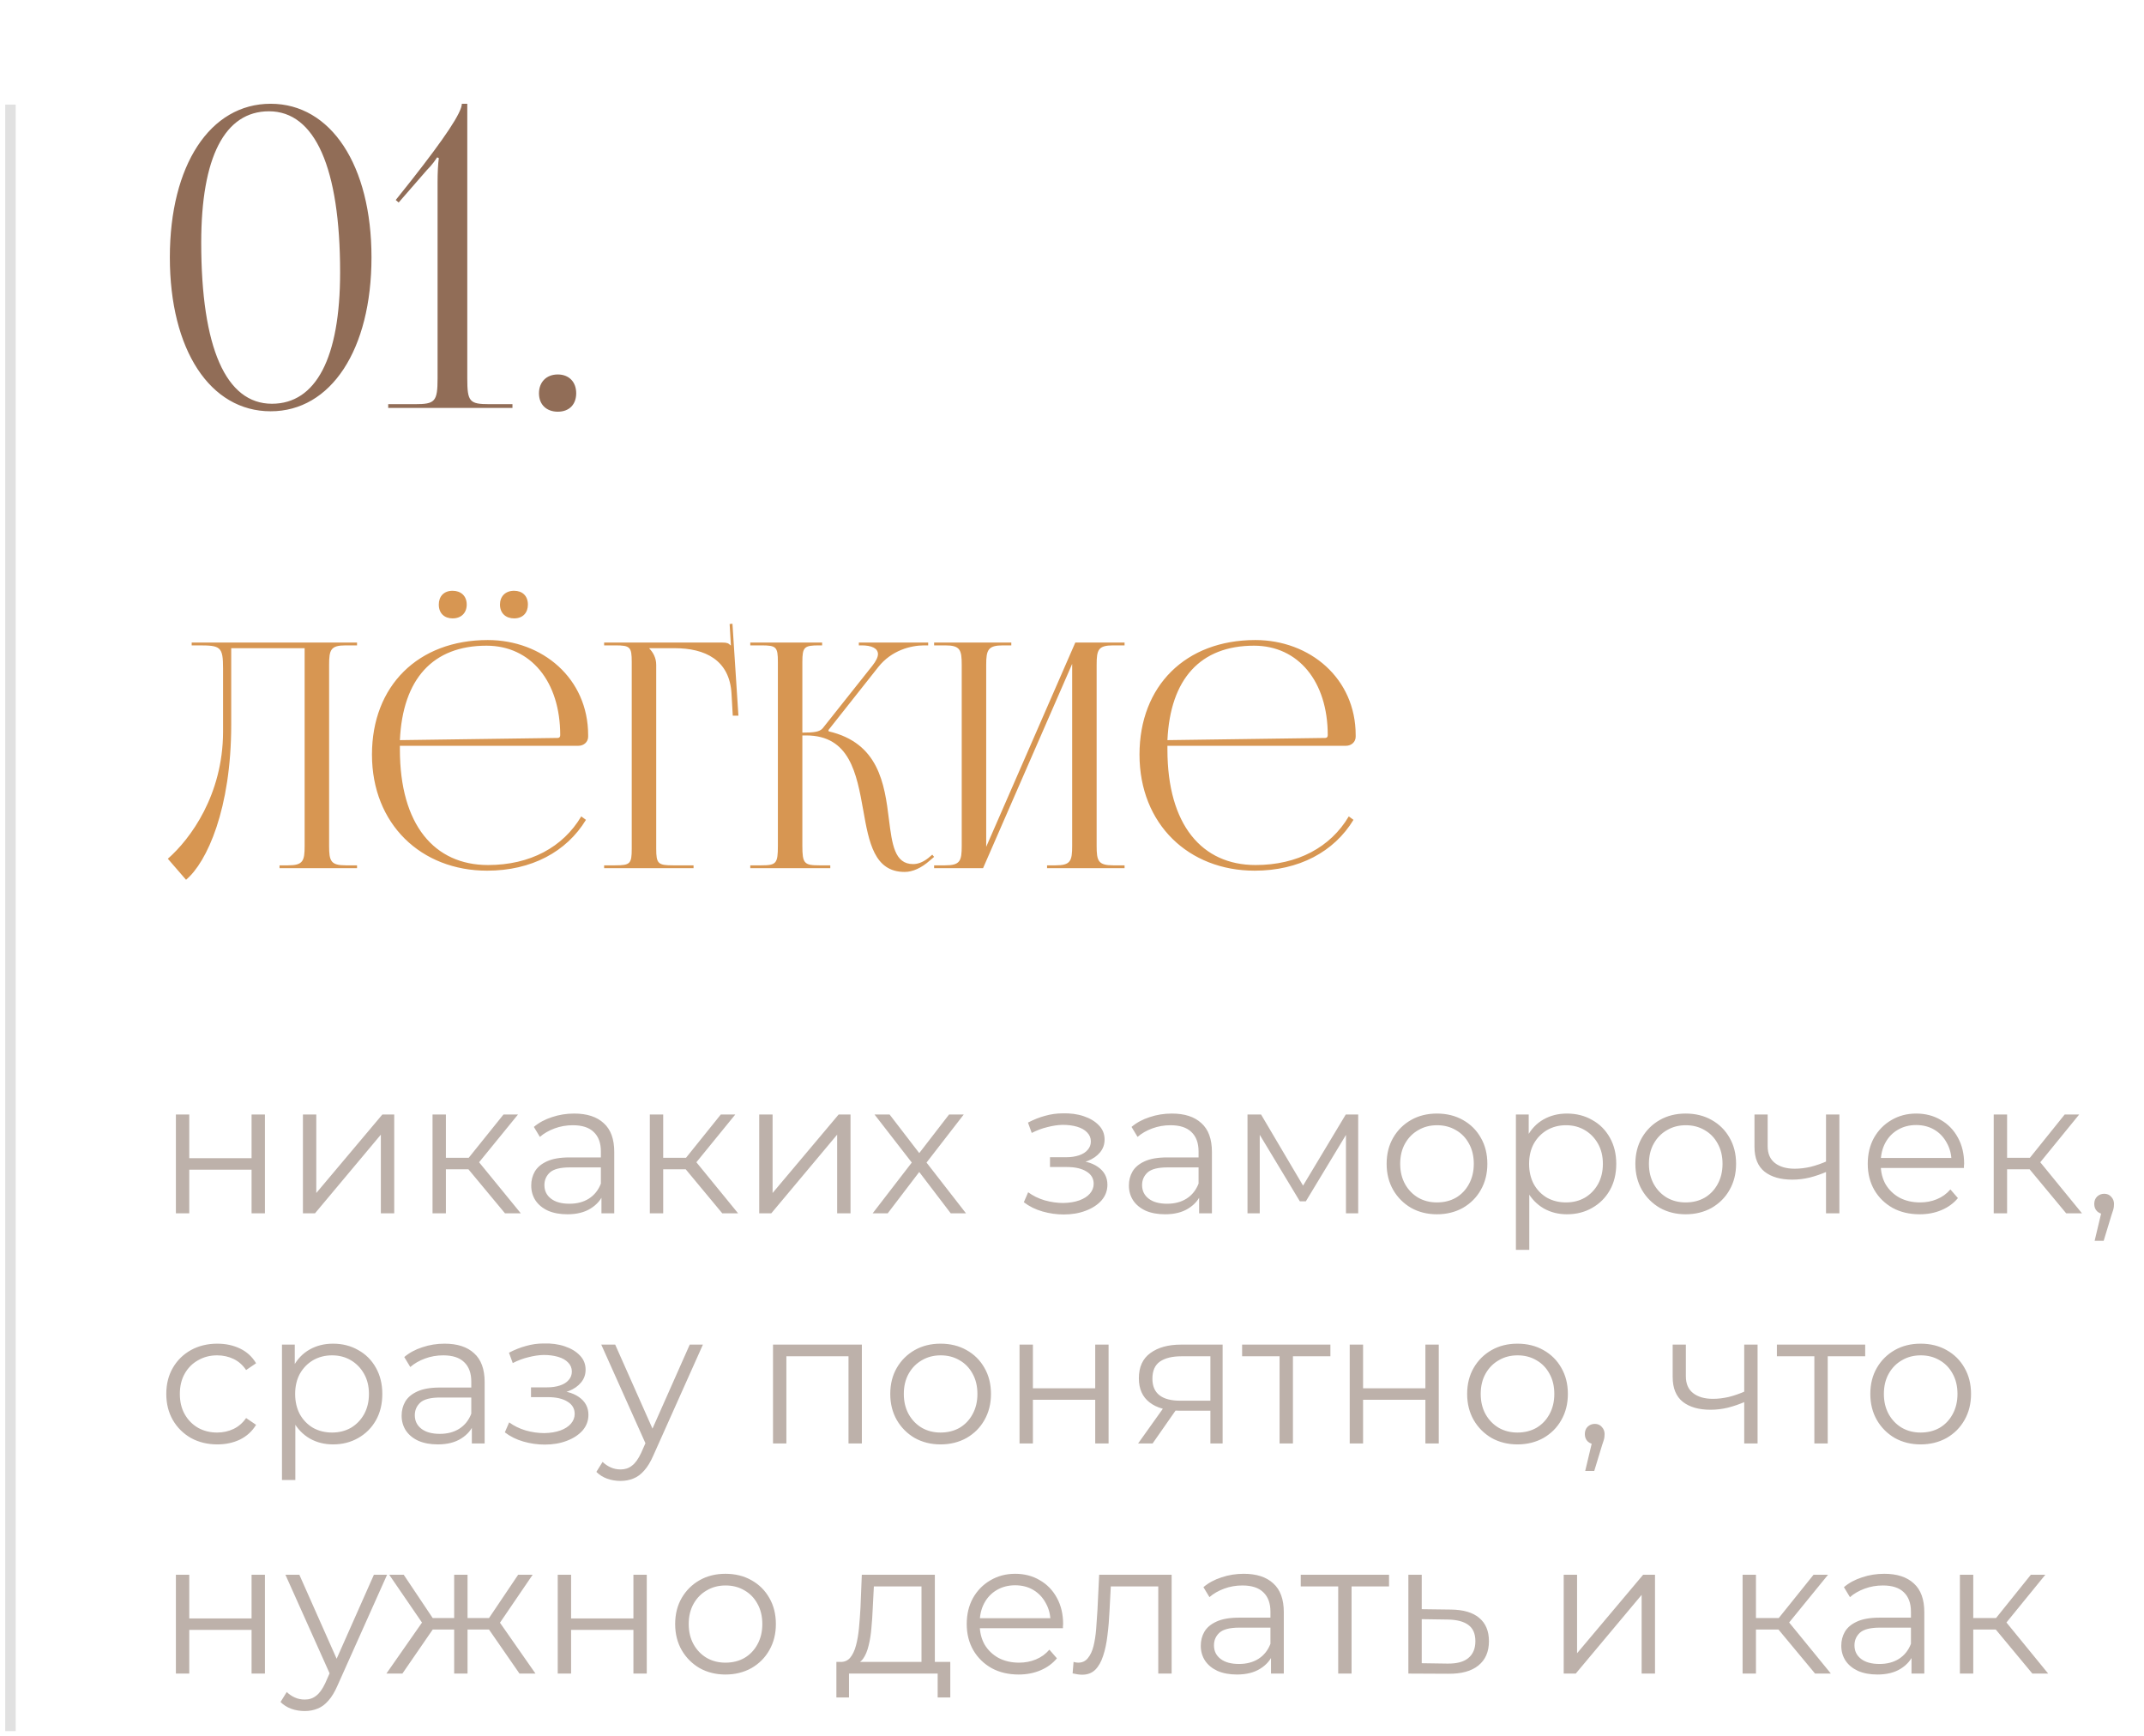
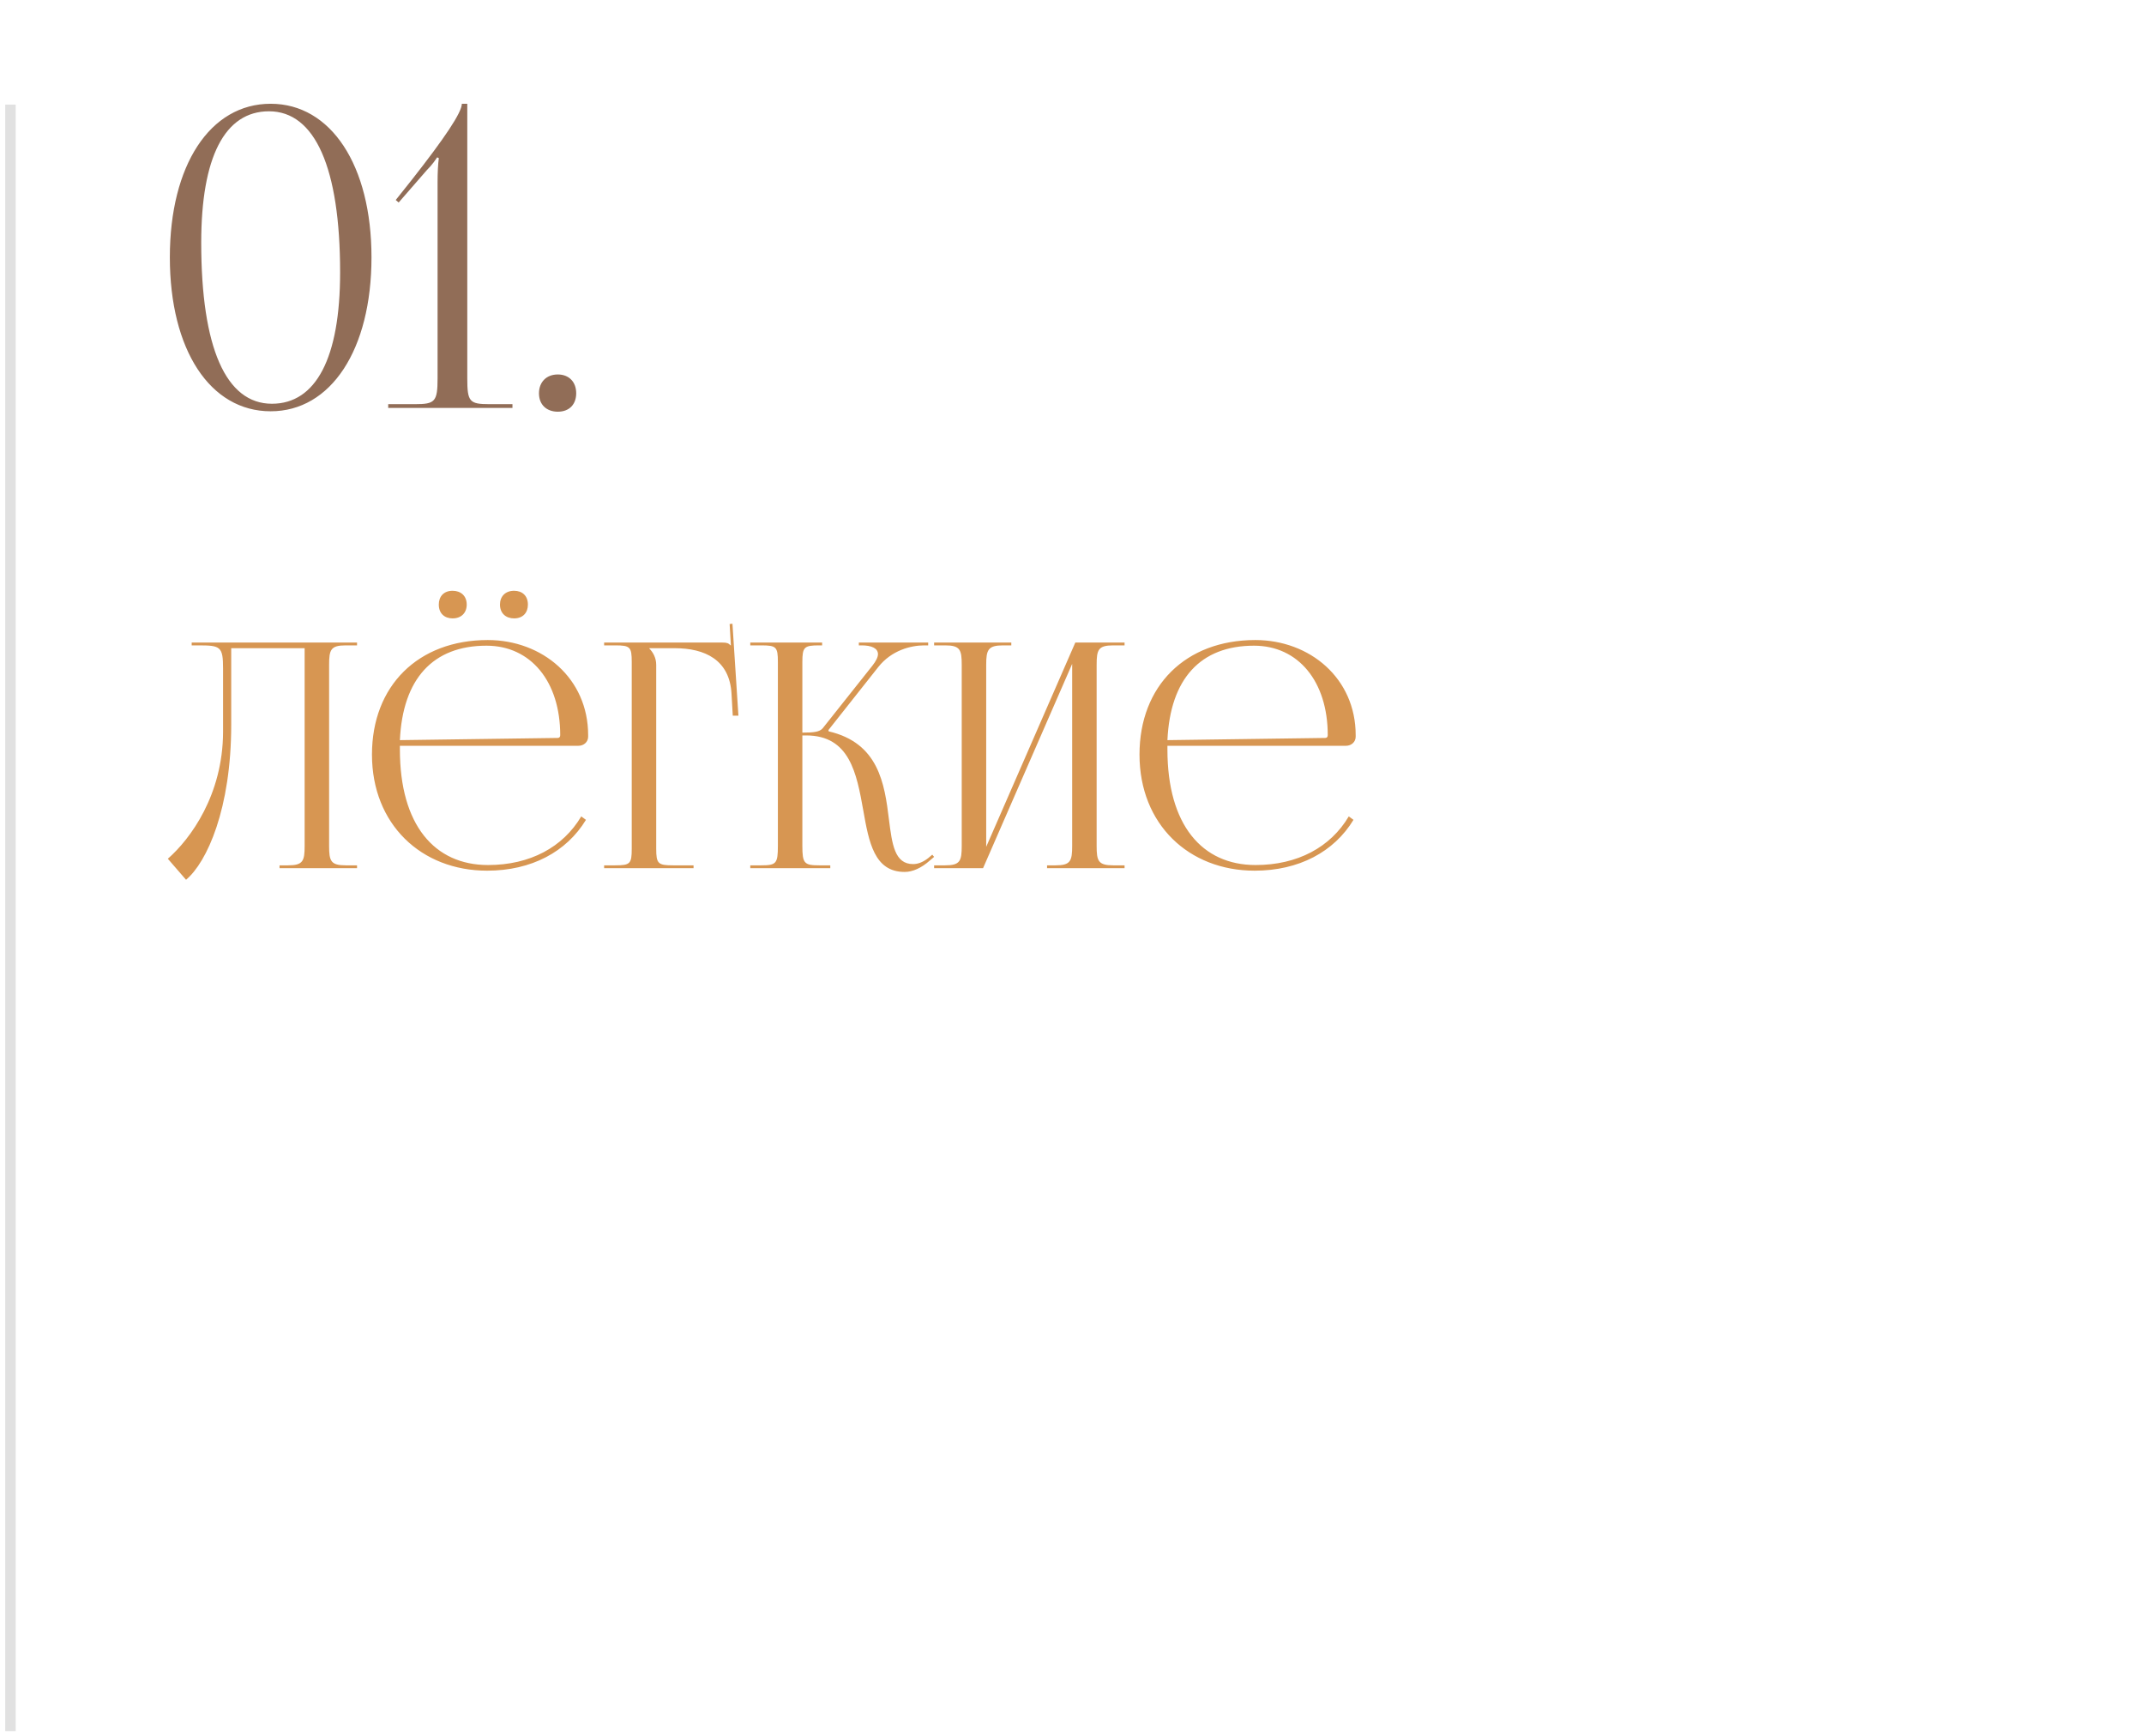
<svg xmlns="http://www.w3.org/2000/svg" width="205" height="166" viewBox="0 0 205 166" fill="none">
-   <path d="M16.818 116V106.55H18.096V110.726H24.054V106.55H25.332V116H24.054V111.824H18.096V116H16.818ZM28.965 116V106.55H30.242V114.056L36.56 106.55H37.694V116H36.416V108.476L30.116 116H28.965ZM48.287 116L44.399 111.32L45.461 110.69L49.799 116H48.287ZM41.357 116V106.55H42.635V116H41.357ZM42.239 111.788V110.69H45.281V111.788H42.239ZM45.569 111.41L44.381 111.23L48.143 106.55H49.529L45.569 111.41ZM57.508 116V113.912L57.454 113.57V110.078C57.454 109.274 57.226 108.656 56.77 108.224C56.326 107.792 55.66 107.576 54.772 107.576C54.16 107.576 53.578 107.678 53.026 107.882C52.474 108.086 52.006 108.356 51.622 108.692L51.046 107.738C51.526 107.33 52.102 107.018 52.774 106.802C53.446 106.574 54.154 106.46 54.898 106.46C56.122 106.46 57.064 106.766 57.724 107.378C58.396 107.978 58.732 108.896 58.732 110.132V116H57.508ZM54.25 116.09C53.542 116.09 52.924 115.976 52.396 115.748C51.88 115.508 51.484 115.184 51.208 114.776C50.932 114.356 50.794 113.876 50.794 113.336C50.794 112.844 50.908 112.4 51.136 112.004C51.376 111.596 51.76 111.272 52.288 111.032C52.828 110.78 53.548 110.654 54.448 110.654H57.706V111.608H54.484C53.572 111.608 52.936 111.77 52.576 112.094C52.228 112.418 52.054 112.82 52.054 113.3C52.054 113.84 52.264 114.272 52.684 114.596C53.104 114.92 53.692 115.082 54.448 115.082C55.168 115.082 55.786 114.92 56.302 114.596C56.83 114.26 57.214 113.78 57.454 113.156L57.742 114.038C57.502 114.662 57.082 115.16 56.482 115.532C55.894 115.904 55.15 116.09 54.25 116.09ZM69.064 116L65.176 111.32L66.238 110.69L70.576 116H69.064ZM62.134 116V106.55H63.412V116H62.134ZM63.016 111.788V110.69H66.058V111.788H63.016ZM66.346 111.41L65.158 111.23L68.92 106.55H70.306L66.346 111.41ZM72.593 116V106.55H73.871V114.056L80.189 106.55H81.323V116H80.045V108.476L73.745 116H72.593ZM83.438 116L87.434 110.816L87.416 111.446L83.618 106.55H85.058L88.172 110.6L87.632 110.582L90.746 106.55H92.15L88.316 111.5L88.334 110.816L92.366 116H90.908L87.614 111.68L88.118 111.752L84.878 116H83.438ZM101.71 116.108C101.026 116.108 100.348 116.012 99.675 115.82C99.004 115.628 98.409 115.334 97.894 114.938L98.308 113.984C98.763 114.32 99.291 114.578 99.891 114.758C100.492 114.926 101.086 115.01 101.674 115.01C102.262 114.998 102.772 114.914 103.204 114.758C103.636 114.602 103.972 114.386 104.212 114.11C104.452 113.834 104.572 113.522 104.572 113.174C104.572 112.67 104.344 112.28 103.888 112.004C103.432 111.716 102.808 111.572 102.016 111.572H100.396V110.636H101.926C102.394 110.636 102.808 110.576 103.168 110.456C103.528 110.336 103.804 110.162 103.996 109.934C104.2 109.706 104.302 109.436 104.302 109.124C104.302 108.788 104.182 108.5 103.942 108.26C103.714 108.02 103.396 107.84 102.988 107.72C102.58 107.6 102.118 107.54 101.602 107.54C101.134 107.552 100.648 107.624 100.144 107.756C99.639 107.876 99.141 108.062 98.65 108.314L98.29 107.324C98.841 107.036 99.388 106.82 99.927 106.676C100.48 106.52 101.032 106.442 101.584 106.442C102.34 106.418 103.018 106.508 103.618 106.712C104.23 106.916 104.716 107.21 105.076 107.594C105.436 107.966 105.616 108.416 105.616 108.944C105.616 109.412 105.472 109.82 105.184 110.168C104.896 110.516 104.512 110.786 104.032 110.978C103.552 111.17 103.006 111.266 102.394 111.266L102.448 110.924C103.528 110.924 104.368 111.134 104.968 111.554C105.58 111.974 105.886 112.544 105.886 113.264C105.886 113.828 105.7 114.326 105.328 114.758C104.956 115.178 104.452 115.508 103.816 115.748C103.192 115.988 102.49 116.108 101.71 116.108ZM114.655 116V113.912L114.601 113.57V110.078C114.601 109.274 114.373 108.656 113.917 108.224C113.473 107.792 112.807 107.576 111.919 107.576C111.307 107.576 110.725 107.678 110.173 107.882C109.621 108.086 109.153 108.356 108.769 108.692L108.193 107.738C108.673 107.33 109.249 107.018 109.921 106.802C110.593 106.574 111.301 106.46 112.045 106.46C113.269 106.46 114.211 106.766 114.871 107.378C115.543 107.978 115.879 108.896 115.879 110.132V116H114.655ZM111.397 116.09C110.689 116.09 110.071 115.976 109.543 115.748C109.027 115.508 108.631 115.184 108.355 114.776C108.079 114.356 107.941 113.876 107.941 113.336C107.941 112.844 108.055 112.4 108.283 112.004C108.523 111.596 108.907 111.272 109.435 111.032C109.975 110.78 110.695 110.654 111.595 110.654H114.853V111.608H111.631C110.719 111.608 110.083 111.77 109.723 112.094C109.375 112.418 109.201 112.82 109.201 113.3C109.201 113.84 109.411 114.272 109.831 114.596C110.251 114.92 110.839 115.082 111.595 115.082C112.315 115.082 112.933 114.92 113.449 114.596C113.977 114.26 114.361 113.78 114.601 113.156L114.889 114.038C114.649 114.662 114.229 115.16 113.629 115.532C113.041 115.904 112.297 116.09 111.397 116.09ZM119.281 116V106.55H120.577L124.861 113.804H124.321L128.677 106.55H129.865V116H128.695V108.008L128.929 108.116L124.861 114.848H124.285L120.181 108.044L120.451 107.99V116H119.281ZM137.39 116.09C136.478 116.09 135.656 115.886 134.924 115.478C134.204 115.058 133.634 114.488 133.214 113.768C132.794 113.036 132.584 112.202 132.584 111.266C132.584 110.318 132.794 109.484 133.214 108.764C133.634 108.044 134.204 107.48 134.924 107.072C135.644 106.664 136.466 106.46 137.39 106.46C138.326 106.46 139.154 106.664 139.874 107.072C140.606 107.48 141.176 108.044 141.584 108.764C142.004 109.484 142.214 110.318 142.214 111.266C142.214 112.202 142.004 113.036 141.584 113.768C141.176 114.488 140.606 115.058 139.874 115.478C139.142 115.886 138.314 116.09 137.39 116.09ZM137.39 114.956C138.074 114.956 138.68 114.806 139.208 114.506C139.736 114.194 140.15 113.762 140.45 113.21C140.762 112.646 140.918 111.998 140.918 111.266C140.918 110.522 140.762 109.874 140.45 109.322C140.15 108.77 139.736 108.344 139.208 108.044C138.68 107.732 138.08 107.576 137.408 107.576C136.736 107.576 136.136 107.732 135.608 108.044C135.08 108.344 134.66 108.77 134.348 109.322C134.036 109.874 133.88 110.522 133.88 111.266C133.88 111.998 134.036 112.646 134.348 113.21C134.66 113.762 135.08 114.194 135.608 114.506C136.136 114.806 136.73 114.956 137.39 114.956ZM149.823 116.09C149.007 116.09 148.269 115.904 147.609 115.532C146.949 115.148 146.421 114.602 146.025 113.894C145.641 113.174 145.449 112.298 145.449 111.266C145.449 110.234 145.641 109.364 146.025 108.656C146.409 107.936 146.931 107.39 147.591 107.018C148.251 106.646 148.995 106.46 149.823 106.46C150.723 106.46 151.527 106.664 152.235 107.072C152.955 107.468 153.519 108.032 153.927 108.764C154.335 109.484 154.539 110.318 154.539 111.266C154.539 112.226 154.335 113.066 153.927 113.786C153.519 114.506 152.955 115.07 152.235 115.478C151.527 115.886 150.723 116.09 149.823 116.09ZM144.945 119.492V106.55H146.169V109.394L146.043 111.284L146.223 113.192V119.492H144.945ZM149.733 114.956C150.405 114.956 151.005 114.806 151.533 114.506C152.061 114.194 152.481 113.762 152.793 113.21C153.105 112.646 153.261 111.998 153.261 111.266C153.261 110.534 153.105 109.892 152.793 109.34C152.481 108.788 152.061 108.356 151.533 108.044C151.005 107.732 150.405 107.576 149.733 107.576C149.061 107.576 148.455 107.732 147.915 108.044C147.387 108.356 146.967 108.788 146.655 109.34C146.355 109.892 146.205 110.534 146.205 111.266C146.205 111.998 146.355 112.646 146.655 113.21C146.967 113.762 147.387 114.194 147.915 114.506C148.455 114.806 149.061 114.956 149.733 114.956ZM161.173 116.09C160.261 116.09 159.439 115.886 158.707 115.478C157.987 115.058 157.417 114.488 156.997 113.768C156.577 113.036 156.367 112.202 156.367 111.266C156.367 110.318 156.577 109.484 156.997 108.764C157.417 108.044 157.987 107.48 158.707 107.072C159.427 106.664 160.249 106.46 161.173 106.46C162.109 106.46 162.937 106.664 163.657 107.072C164.389 107.48 164.959 108.044 165.367 108.764C165.787 109.484 165.997 110.318 165.997 111.266C165.997 112.202 165.787 113.036 165.367 113.768C164.959 114.488 164.389 115.058 163.657 115.478C162.925 115.886 162.097 116.09 161.173 116.09ZM161.173 114.956C161.857 114.956 162.463 114.806 162.991 114.506C163.519 114.194 163.933 113.762 164.233 113.21C164.545 112.646 164.701 111.998 164.701 111.266C164.701 110.522 164.545 109.874 164.233 109.322C163.933 108.77 163.519 108.344 162.991 108.044C162.463 107.732 161.863 107.576 161.191 107.576C160.519 107.576 159.919 107.732 159.391 108.044C158.863 108.344 158.443 108.77 158.131 109.322C157.819 109.874 157.663 110.522 157.663 111.266C157.663 111.998 157.819 112.646 158.131 113.21C158.443 113.762 158.863 114.194 159.391 114.506C159.919 114.806 160.513 114.956 161.173 114.956ZM174.704 112.004C174.152 112.244 173.594 112.436 173.03 112.58C172.478 112.712 171.926 112.778 171.374 112.778C170.258 112.778 169.376 112.526 168.728 112.022C168.08 111.506 167.756 110.714 167.756 109.646V106.55H169.016V109.574C169.016 110.294 169.25 110.834 169.718 111.194C170.186 111.554 170.816 111.734 171.608 111.734C172.088 111.734 172.592 111.674 173.12 111.554C173.648 111.422 174.182 111.236 174.722 110.996L174.704 112.004ZM174.596 116V106.55H175.874V116H174.596ZM183.554 116.09C182.57 116.09 181.706 115.886 180.962 115.478C180.218 115.058 179.636 114.488 179.216 113.768C178.796 113.036 178.586 112.202 178.586 111.266C178.586 110.33 178.784 109.502 179.18 108.782C179.588 108.062 180.14 107.498 180.836 107.09C181.544 106.67 182.336 106.46 183.212 106.46C184.1 106.46 184.886 106.664 185.57 107.072C186.266 107.468 186.812 108.032 187.208 108.764C187.604 109.484 187.802 110.318 187.802 111.266C187.802 111.326 187.796 111.392 187.784 111.464C187.784 111.524 187.784 111.59 187.784 111.662H179.558V110.708H187.1L186.596 111.086C186.596 110.402 186.446 109.796 186.146 109.268C185.858 108.728 185.462 108.308 184.958 108.008C184.454 107.708 183.872 107.558 183.212 107.558C182.564 107.558 181.982 107.708 181.466 108.008C180.95 108.308 180.548 108.728 180.26 109.268C179.972 109.808 179.828 110.426 179.828 111.122V111.32C179.828 112.04 179.984 112.676 180.296 113.228C180.62 113.768 181.064 114.194 181.628 114.506C182.204 114.806 182.858 114.956 183.59 114.956C184.166 114.956 184.7 114.854 185.192 114.65C185.696 114.446 186.128 114.134 186.488 113.714L187.208 114.542C186.788 115.046 186.26 115.43 185.624 115.694C185 115.958 184.31 116.09 183.554 116.09ZM197.561 116L193.673 111.32L194.735 110.69L199.073 116H197.561ZM190.631 116V106.55H191.909V116H190.631ZM191.513 111.788V110.69H194.555V111.788H191.513ZM194.843 111.41L193.655 111.23L197.417 106.55H198.803L194.843 111.41ZM200.279 118.628L201.071 115.298L201.215 116.072C200.939 116.072 200.705 115.982 200.513 115.802C200.333 115.622 200.243 115.388 200.243 115.1C200.243 114.812 200.333 114.578 200.513 114.398C200.705 114.218 200.933 114.128 201.197 114.128C201.473 114.128 201.695 114.224 201.863 114.416C202.043 114.608 202.133 114.836 202.133 115.1C202.133 115.196 202.127 115.292 202.115 115.388C202.103 115.484 202.079 115.592 202.043 115.712C202.007 115.832 201.959 115.976 201.899 116.144L201.143 118.628H200.279ZM20.778 138.09C19.842 138.09 19.002 137.886 18.258 137.478C17.526 137.058 16.95 136.488 16.53 135.768C16.11 135.036 15.9 134.202 15.9 133.266C15.9 132.318 16.11 131.484 16.53 130.764C16.95 130.044 17.526 129.48 18.258 129.072C19.002 128.664 19.842 128.46 20.778 128.46C21.582 128.46 22.308 128.616 22.956 128.928C23.604 129.24 24.114 129.708 24.486 130.332L23.532 130.98C23.208 130.5 22.806 130.146 22.326 129.918C21.846 129.69 21.324 129.576 20.76 129.576C20.088 129.576 19.482 129.732 18.942 130.044C18.402 130.344 17.976 130.77 17.664 131.322C17.352 131.874 17.196 132.522 17.196 133.266C17.196 134.01 17.352 134.658 17.664 135.21C17.976 135.762 18.402 136.194 18.942 136.506C19.482 136.806 20.088 136.956 20.76 136.956C21.324 136.956 21.846 136.842 22.326 136.614C22.806 136.386 23.208 136.038 23.532 135.57L24.486 136.218C24.114 136.83 23.604 137.298 22.956 137.622C22.308 137.934 21.582 138.09 20.778 138.09ZM31.839 138.09C31.023 138.09 30.285 137.904 29.625 137.532C28.965 137.148 28.437 136.602 28.041 135.894C27.657 135.174 27.465 134.298 27.465 133.266C27.465 132.234 27.657 131.364 28.041 130.656C28.425 129.936 28.947 129.39 29.607 129.018C30.267 128.646 31.011 128.46 31.839 128.46C32.739 128.46 33.543 128.664 34.251 129.072C34.971 129.468 35.535 130.032 35.943 130.764C36.351 131.484 36.555 132.318 36.555 133.266C36.555 134.226 36.351 135.066 35.943 135.786C35.535 136.506 34.971 137.07 34.251 137.478C33.543 137.886 32.739 138.09 31.839 138.09ZM26.961 141.492V128.55H28.185V131.394L28.059 133.284L28.239 135.192V141.492H26.961ZM31.749 136.956C32.421 136.956 33.021 136.806 33.549 136.506C34.077 136.194 34.497 135.762 34.809 135.21C35.121 134.646 35.277 133.998 35.277 133.266C35.277 132.534 35.121 131.892 34.809 131.34C34.497 130.788 34.077 130.356 33.549 130.044C33.021 129.732 32.421 129.576 31.749 129.576C31.077 129.576 30.471 129.732 29.931 130.044C29.403 130.356 28.983 130.788 28.671 131.34C28.371 131.892 28.221 132.534 28.221 133.266C28.221 133.998 28.371 134.646 28.671 135.21C28.983 135.762 29.403 136.194 29.931 136.506C30.471 136.806 31.077 136.956 31.749 136.956ZM45.116 138V135.912L45.062 135.57V132.078C45.062 131.274 44.834 130.656 44.378 130.224C43.934 129.792 43.268 129.576 42.38 129.576C41.768 129.576 41.186 129.678 40.634 129.882C40.082 130.086 39.614 130.356 39.23 130.692L38.654 129.738C39.134 129.33 39.71 129.018 40.382 128.802C41.054 128.574 41.762 128.46 42.506 128.46C43.73 128.46 44.672 128.766 45.332 129.378C46.004 129.978 46.34 130.896 46.34 132.132V138H45.116ZM41.858 138.09C41.15 138.09 40.532 137.976 40.004 137.748C39.488 137.508 39.092 137.184 38.816 136.776C38.54 136.356 38.402 135.876 38.402 135.336C38.402 134.844 38.516 134.4 38.744 134.004C38.984 133.596 39.368 133.272 39.896 133.032C40.436 132.78 41.156 132.654 42.056 132.654H45.314V133.608H42.092C41.18 133.608 40.544 133.77 40.184 134.094C39.836 134.418 39.662 134.82 39.662 135.3C39.662 135.84 39.872 136.272 40.292 136.596C40.712 136.92 41.3 137.082 42.056 137.082C42.776 137.082 43.394 136.92 43.91 136.596C44.438 136.26 44.822 135.78 45.062 135.156L45.35 136.038C45.11 136.662 44.69 137.16 44.09 137.532C43.502 137.904 42.758 138.09 41.858 138.09ZM52.087 138.108C51.403 138.108 50.724 138.012 50.053 137.82C49.38 137.628 48.786 137.334 48.27 136.938L48.684 135.984C49.141 136.32 49.669 136.578 50.269 136.758C50.868 136.926 51.462 137.01 52.05 137.01C52.639 136.998 53.148 136.914 53.581 136.758C54.013 136.602 54.349 136.386 54.589 136.11C54.828 135.834 54.949 135.522 54.949 135.174C54.949 134.67 54.721 134.28 54.264 134.004C53.809 133.716 53.184 133.572 52.392 133.572H50.773V132.636H52.303C52.77 132.636 53.184 132.576 53.544 132.456C53.904 132.336 54.181 132.162 54.373 131.934C54.577 131.706 54.678 131.436 54.678 131.124C54.678 130.788 54.559 130.5 54.319 130.26C54.09 130.02 53.773 129.84 53.364 129.72C52.956 129.6 52.495 129.54 51.978 129.54C51.511 129.552 51.025 129.624 50.52 129.756C50.017 129.876 49.519 130.062 49.026 130.314L48.666 129.324C49.218 129.036 49.764 128.82 50.304 128.676C50.856 128.52 51.408 128.442 51.961 128.442C52.717 128.418 53.395 128.508 53.995 128.712C54.606 128.916 55.093 129.21 55.453 129.594C55.812 129.966 55.992 130.416 55.992 130.944C55.992 131.412 55.849 131.82 55.56 132.168C55.273 132.516 54.889 132.786 54.408 132.978C53.928 133.17 53.383 133.266 52.77 133.266L52.825 132.924C53.904 132.924 54.745 133.134 55.344 133.554C55.956 133.974 56.263 134.544 56.263 135.264C56.263 135.828 56.077 136.326 55.705 136.758C55.333 137.178 54.828 137.508 54.193 137.748C53.569 137.988 52.867 138.108 52.087 138.108ZM59.326 141.582C58.882 141.582 58.456 141.51 58.048 141.366C57.652 141.222 57.31 141.006 57.022 140.718L57.616 139.764C57.856 139.992 58.114 140.166 58.39 140.286C58.678 140.418 58.996 140.484 59.344 140.484C59.764 140.484 60.124 140.364 60.424 140.124C60.736 139.896 61.03 139.488 61.306 138.9L61.918 137.514L62.062 137.316L65.95 128.55H67.21L62.476 139.134C62.212 139.746 61.918 140.232 61.594 140.592C61.282 140.952 60.94 141.204 60.568 141.348C60.196 141.504 59.782 141.582 59.326 141.582ZM61.846 138.27L57.49 128.55H58.822L62.674 137.226L61.846 138.27ZM73.912 138V128.55H82.408V138H81.13V129.324L81.454 129.666H74.866L75.19 129.324V138H73.912ZM89.929 138.09C89.017 138.09 88.195 137.886 87.463 137.478C86.743 137.058 86.173 136.488 85.753 135.768C85.333 135.036 85.123 134.202 85.123 133.266C85.123 132.318 85.333 131.484 85.753 130.764C86.173 130.044 86.743 129.48 87.463 129.072C88.183 128.664 89.005 128.46 89.929 128.46C90.865 128.46 91.693 128.664 92.413 129.072C93.145 129.48 93.715 130.044 94.123 130.764C94.543 131.484 94.753 132.318 94.753 133.266C94.753 134.202 94.543 135.036 94.123 135.768C93.715 136.488 93.145 137.058 92.413 137.478C91.681 137.886 90.853 138.09 89.929 138.09ZM89.929 136.956C90.613 136.956 91.219 136.806 91.747 136.506C92.275 136.194 92.689 135.762 92.989 135.21C93.301 134.646 93.457 133.998 93.457 133.266C93.457 132.522 93.301 131.874 92.989 131.322C92.689 130.77 92.275 130.344 91.747 130.044C91.219 129.732 90.619 129.576 89.947 129.576C89.275 129.576 88.675 129.732 88.147 130.044C87.619 130.344 87.199 130.77 86.887 131.322C86.575 131.874 86.419 132.522 86.419 133.266C86.419 133.998 86.575 134.646 86.887 135.21C87.199 135.762 87.619 136.194 88.147 136.506C88.675 136.806 89.269 136.956 89.929 136.956ZM97.484 138V128.55H98.762V132.726H104.72V128.55H105.998V138H104.72V133.824H98.762V138H97.484ZM115.733 138V134.598L115.967 134.868H112.763C111.551 134.868 110.603 134.604 109.919 134.076C109.235 133.548 108.893 132.78 108.893 131.772C108.893 130.692 109.259 129.888 109.991 129.36C110.723 128.82 111.701 128.55 112.925 128.55H116.902V138H115.733ZM108.821 138L111.413 134.364H112.745L110.207 138H108.821ZM115.733 134.22V129.288L115.967 129.666H112.961C112.085 129.666 111.401 129.834 110.909 130.17C110.429 130.506 110.188 131.052 110.188 131.808C110.188 133.212 111.083 133.914 112.871 133.914H115.967L115.733 134.22ZM122.347 138V129.324L122.671 129.666H118.765V128.55H127.207V129.666H123.301L123.625 129.324V138H122.347ZM129.054 138V128.55H130.332V132.726H136.29V128.55H137.568V138H136.29V133.824H130.332V138H129.054ZM145.089 138.09C144.177 138.09 143.355 137.886 142.623 137.478C141.903 137.058 141.333 136.488 140.913 135.768C140.493 135.036 140.283 134.202 140.283 133.266C140.283 132.318 140.493 131.484 140.913 130.764C141.333 130.044 141.903 129.48 142.623 129.072C143.343 128.664 144.165 128.46 145.089 128.46C146.025 128.46 146.853 128.664 147.573 129.072C148.305 129.48 148.875 130.044 149.283 130.764C149.703 131.484 149.913 132.318 149.913 133.266C149.913 134.202 149.703 135.036 149.283 135.768C148.875 136.488 148.305 137.058 147.573 137.478C146.841 137.886 146.013 138.09 145.089 138.09ZM145.089 136.956C145.773 136.956 146.379 136.806 146.907 136.506C147.435 136.194 147.849 135.762 148.149 135.21C148.461 134.646 148.617 133.998 148.617 133.266C148.617 132.522 148.461 131.874 148.149 131.322C147.849 130.77 147.435 130.344 146.907 130.044C146.379 129.732 145.779 129.576 145.107 129.576C144.435 129.576 143.835 129.732 143.307 130.044C142.779 130.344 142.359 130.77 142.047 131.322C141.735 131.874 141.579 132.522 141.579 133.266C141.579 133.998 141.735 134.646 142.047 135.21C142.359 135.762 142.779 136.194 143.307 136.506C143.835 136.806 144.429 136.956 145.089 136.956ZM151.571 140.628L152.363 137.298L152.507 138.072C152.231 138.072 151.997 137.982 151.805 137.802C151.625 137.622 151.535 137.388 151.535 137.1C151.535 136.812 151.625 136.578 151.805 136.398C151.997 136.218 152.225 136.128 152.489 136.128C152.765 136.128 152.987 136.224 153.155 136.416C153.335 136.608 153.425 136.836 153.425 137.1C153.425 137.196 153.419 137.292 153.407 137.388C153.395 137.484 153.371 137.592 153.335 137.712C153.299 137.832 153.251 137.976 153.191 138.144L152.435 140.628H151.571ZM166.882 134.004C166.33 134.244 165.772 134.436 165.208 134.58C164.656 134.712 164.104 134.778 163.552 134.778C162.436 134.778 161.554 134.526 160.906 134.022C160.258 133.506 159.934 132.714 159.934 131.646V128.55H161.194V131.574C161.194 132.294 161.428 132.834 161.896 133.194C162.364 133.554 162.994 133.734 163.786 133.734C164.266 133.734 164.77 133.674 165.298 133.554C165.826 133.422 166.36 133.236 166.9 132.996L166.882 134.004ZM166.774 138V128.55H168.052V138H166.774ZM173.481 138V129.324L173.805 129.666H169.899V128.55H178.341V129.666H174.435L174.759 129.324V138H173.481ZM183.638 138.09C182.726 138.09 181.904 137.886 181.172 137.478C180.452 137.058 179.882 136.488 179.462 135.768C179.042 135.036 178.832 134.202 178.832 133.266C178.832 132.318 179.042 131.484 179.462 130.764C179.882 130.044 180.452 129.48 181.172 129.072C181.892 128.664 182.714 128.46 183.638 128.46C184.574 128.46 185.402 128.664 186.122 129.072C186.854 129.48 187.424 130.044 187.832 130.764C188.252 131.484 188.462 132.318 188.462 133.266C188.462 134.202 188.252 135.036 187.832 135.768C187.424 136.488 186.854 137.058 186.122 137.478C185.39 137.886 184.562 138.09 183.638 138.09ZM183.638 136.956C184.322 136.956 184.928 136.806 185.456 136.506C185.984 136.194 186.398 135.762 186.698 135.21C187.01 134.646 187.166 133.998 187.166 133.266C187.166 132.522 187.01 131.874 186.698 131.322C186.398 130.77 185.984 130.344 185.456 130.044C184.928 129.732 184.328 129.576 183.656 129.576C182.984 129.576 182.384 129.732 181.856 130.044C181.328 130.344 180.908 130.77 180.596 131.322C180.284 131.874 180.128 132.522 180.128 133.266C180.128 133.998 180.284 134.646 180.596 135.21C180.908 135.762 181.328 136.194 181.856 136.506C182.384 136.806 182.978 136.956 183.638 136.956ZM16.818 160V150.55H18.096V154.726H24.054V150.55H25.332V160H24.054V155.824H18.096V160H16.818ZM29.127 163.582C28.683 163.582 28.256 163.51 27.849 163.366C27.453 163.222 27.11 163.006 26.823 162.718L27.416 161.764C27.657 161.992 27.915 162.166 28.191 162.286C28.479 162.418 28.797 162.484 29.145 162.484C29.564 162.484 29.924 162.364 30.224 162.124C30.537 161.896 30.831 161.488 31.107 160.9L31.718 159.514L31.863 159.316L35.751 150.55H37.011L32.276 161.134C32.013 161.746 31.718 162.232 31.395 162.592C31.082 162.952 30.741 163.204 30.369 163.348C29.997 163.504 29.582 163.582 29.127 163.582ZM31.646 160.27L27.291 150.55H28.622L32.474 159.226L31.646 160.27ZM49.671 160L46.431 155.32L47.493 154.69L51.201 160H49.671ZM44.307 155.788V154.69H47.295V155.788H44.307ZM47.619 155.41L46.395 155.23L49.545 150.55H50.931L47.619 155.41ZM38.475 160H36.945L40.653 154.69L41.697 155.32L38.475 160ZM44.703 160H43.425V150.55H44.703V160ZM43.821 155.788H40.851V154.69H43.821V155.788ZM40.545 155.41L37.215 150.55H38.601L41.733 155.23L40.545 155.41ZM53.328 160V150.55H54.606V154.726H60.564V150.55H61.842V160H60.564V155.824H54.606V160H53.328ZM69.362 160.09C68.45 160.09 67.628 159.886 66.896 159.478C66.176 159.058 65.606 158.488 65.186 157.768C64.766 157.036 64.556 156.202 64.556 155.266C64.556 154.318 64.766 153.484 65.186 152.764C65.606 152.044 66.176 151.48 66.896 151.072C67.616 150.664 68.438 150.46 69.362 150.46C70.298 150.46 71.126 150.664 71.846 151.072C72.578 151.48 73.148 152.044 73.556 152.764C73.976 153.484 74.186 154.318 74.186 155.266C74.186 156.202 73.976 157.036 73.556 157.768C73.148 158.488 72.578 159.058 71.846 159.478C71.114 159.886 70.286 160.09 69.362 160.09ZM69.362 158.956C70.046 158.956 70.652 158.806 71.18 158.506C71.708 158.194 72.122 157.762 72.422 157.21C72.734 156.646 72.89 155.998 72.89 155.266C72.89 154.522 72.734 153.874 72.422 153.322C72.122 152.77 71.708 152.344 71.18 152.044C70.652 151.732 70.052 151.576 69.38 151.576C68.708 151.576 68.108 151.732 67.58 152.044C67.052 152.344 66.632 152.77 66.32 153.322C66.008 153.874 65.852 154.522 65.852 155.266C65.852 155.998 66.008 156.646 66.32 157.21C66.632 157.762 67.052 158.194 67.58 158.506C68.108 158.806 68.702 158.956 69.362 158.956ZM88.109 159.388V151.666H83.555L83.447 153.772C83.422 154.408 83.38 155.032 83.32 155.644C83.272 156.256 83.183 156.82 83.05 157.336C82.93 157.84 82.757 158.254 82.528 158.578C82.3 158.89 82.007 159.07 81.647 159.118L80.368 158.884C80.74 158.896 81.046 158.764 81.287 158.488C81.526 158.2 81.713 157.81 81.844 157.318C81.977 156.826 82.073 156.268 82.132 155.644C82.192 155.008 82.24 154.36 82.276 153.7L82.403 150.55H89.386V159.388H88.109ZM79.972 162.286V158.884H90.862V162.286H89.656V160H81.178V162.286H79.972ZM97.403 160.09C96.419 160.09 95.555 159.886 94.811 159.478C94.067 159.058 93.485 158.488 93.065 157.768C92.645 157.036 92.435 156.202 92.435 155.266C92.435 154.33 92.633 153.502 93.029 152.782C93.437 152.062 93.989 151.498 94.685 151.09C95.393 150.67 96.185 150.46 97.061 150.46C97.949 150.46 98.735 150.664 99.419 151.072C100.115 151.468 100.661 152.032 101.057 152.764C101.453 153.484 101.651 154.318 101.651 155.266C101.651 155.326 101.645 155.392 101.633 155.464C101.633 155.524 101.633 155.59 101.633 155.662H93.407V154.708H100.949L100.445 155.086C100.445 154.402 100.295 153.796 99.995 153.268C99.707 152.728 99.311 152.308 98.807 152.008C98.303 151.708 97.721 151.558 97.061 151.558C96.413 151.558 95.831 151.708 95.315 152.008C94.799 152.308 94.397 152.728 94.109 153.268C93.821 153.808 93.677 154.426 93.677 155.122V155.32C93.677 156.04 93.833 156.676 94.145 157.228C94.469 157.768 94.913 158.194 95.477 158.506C96.053 158.806 96.707 158.956 97.439 158.956C98.015 158.956 98.549 158.854 99.041 158.65C99.545 158.446 99.977 158.134 100.337 157.714L101.057 158.542C100.637 159.046 100.109 159.43 99.473 159.694C98.849 159.958 98.159 160.09 97.403 160.09ZM102.559 159.982L102.649 158.884C102.733 158.896 102.811 158.914 102.883 158.938C102.967 158.95 103.039 158.956 103.099 158.956C103.483 158.956 103.789 158.812 104.017 158.524C104.257 158.236 104.437 157.852 104.557 157.372C104.677 156.892 104.761 156.352 104.809 155.752C104.857 155.14 104.899 154.528 104.935 153.916L105.097 150.55H112.027V160H110.749V151.288L111.073 151.666H105.925L106.231 151.27L106.087 154.006C106.051 154.822 105.985 155.602 105.889 156.346C105.805 157.09 105.667 157.744 105.475 158.308C105.295 158.872 105.043 159.316 104.719 159.64C104.395 159.952 103.981 160.108 103.477 160.108C103.333 160.108 103.183 160.096 103.027 160.072C102.883 160.048 102.727 160.018 102.559 159.982ZM121.528 160V157.912L121.474 157.57V154.078C121.474 153.274 121.246 152.656 120.79 152.224C120.346 151.792 119.68 151.576 118.792 151.576C118.18 151.576 117.598 151.678 117.046 151.882C116.494 152.086 116.026 152.356 115.642 152.692L115.066 151.738C115.546 151.33 116.122 151.018 116.794 150.802C117.466 150.574 118.174 150.46 118.918 150.46C120.142 150.46 121.084 150.766 121.744 151.378C122.416 151.978 122.752 152.896 122.752 154.132V160H121.528ZM118.27 160.09C117.562 160.09 116.944 159.976 116.416 159.748C115.9 159.508 115.504 159.184 115.228 158.776C114.952 158.356 114.814 157.876 114.814 157.336C114.814 156.844 114.928 156.4 115.156 156.004C115.396 155.596 115.78 155.272 116.308 155.032C116.848 154.78 117.568 154.654 118.468 154.654H121.726V155.608H118.504C117.592 155.608 116.956 155.77 116.596 156.094C116.248 156.418 116.074 156.82 116.074 157.3C116.074 157.84 116.284 158.272 116.704 158.596C117.124 158.92 117.712 159.082 118.468 159.082C119.188 159.082 119.806 158.92 120.322 158.596C120.85 158.26 121.234 157.78 121.474 157.156L121.762 158.038C121.522 158.662 121.102 159.16 120.502 159.532C119.914 159.904 119.17 160.09 118.27 160.09ZM127.954 160V151.324L128.278 151.666H124.372V150.55H132.814V151.666H128.908L129.232 151.324V160H127.954ZM138.73 153.88C139.918 153.892 140.818 154.156 141.43 154.672C142.054 155.188 142.366 155.932 142.366 156.904C142.366 157.912 142.03 158.686 141.358 159.226C140.698 159.766 139.738 160.03 138.478 160.018L134.662 160V150.55H135.94V153.844L138.73 153.88ZM138.406 159.046C139.282 159.058 139.942 158.884 140.386 158.524C140.842 158.152 141.07 157.612 141.07 156.904C141.07 156.196 140.848 155.68 140.404 155.356C139.96 155.02 139.294 154.846 138.406 154.834L135.94 154.798V159.01L138.406 159.046ZM149.515 160V150.55H150.793V158.056L157.111 150.55H158.245V160H156.967V152.476L150.667 160H149.515ZM173.549 160L169.661 155.32L170.723 154.69L175.061 160H173.549ZM166.619 160V150.55H167.897V160H166.619ZM167.501 155.788V154.69H170.543V155.788H167.501ZM170.831 155.41L169.643 155.23L173.405 150.55H174.791L170.831 155.41ZM182.77 160V157.912L182.716 157.57V154.078C182.716 153.274 182.488 152.656 182.032 152.224C181.588 151.792 180.922 151.576 180.034 151.576C179.422 151.576 178.84 151.678 178.288 151.882C177.736 152.086 177.268 152.356 176.884 152.692L176.308 151.738C176.788 151.33 177.364 151.018 178.036 150.802C178.708 150.574 179.416 150.46 180.16 150.46C181.384 150.46 182.326 150.766 182.986 151.378C183.658 151.978 183.994 152.896 183.994 154.132V160H182.77ZM179.512 160.09C178.804 160.09 178.186 159.976 177.658 159.748C177.142 159.508 176.746 159.184 176.47 158.776C176.194 158.356 176.056 157.876 176.056 157.336C176.056 156.844 176.17 156.4 176.398 156.004C176.638 155.596 177.022 155.272 177.55 155.032C178.09 154.78 178.81 154.654 179.71 154.654H182.968V155.608H179.746C178.834 155.608 178.198 155.77 177.838 156.094C177.49 156.418 177.316 156.82 177.316 157.3C177.316 157.84 177.526 158.272 177.946 158.596C178.366 158.92 178.954 159.082 179.71 159.082C180.43 159.082 181.048 158.92 181.564 158.596C182.092 158.26 182.476 157.78 182.716 157.156L183.004 158.038C182.764 158.662 182.344 159.16 181.744 159.532C181.156 159.904 180.412 160.09 179.512 160.09ZM194.326 160L190.438 155.32L191.5 154.69L195.838 160H194.326ZM187.396 160V150.55H188.674V160H187.396ZM188.278 155.788V154.69H191.32V155.788H188.278ZM191.608 155.41L190.42 155.23L194.182 150.55H195.568L191.608 155.41Z" fill="#BDB1AA" />
  <path d="M18.328 61.43H20.908H29.128H34.138V61.7H33.058C31.618 61.7 31.468 62.12 31.468 63.56V80.87C31.468 82.31 31.618 82.73 33.058 82.73H34.138V83H26.728V82.73H27.538C28.978 82.73 29.128 82.31 29.128 80.87V61.97H22.108V69.29C22.108 77.3 19.798 82.43 17.788 84.11L16.048 82.1C18.238 80.18 21.298 75.98 21.328 70.01V63.92C21.328 61.82 21.088 61.7 18.988 61.7H18.328V61.43ZM43.276 56.48C44.056 56.48 44.626 56.96 44.626 57.8C44.626 58.58 44.116 59.12 43.276 59.12C42.496 59.12 41.956 58.64 41.956 57.8C41.956 57.02 42.436 56.48 43.276 56.48ZM49.156 56.48C49.936 56.48 50.476 56.96 50.476 57.8C50.476 58.58 49.996 59.12 49.156 59.12C48.376 59.12 47.806 58.64 47.806 57.8C47.806 57.02 48.316 56.48 49.156 56.48ZM38.236 71.3C38.236 71.42 38.236 71.54 38.236 71.66C38.236 78.86 41.536 82.7 46.666 82.7C50.686 82.7 53.836 80.99 55.576 78.05L56.026 78.38C54.166 81.44 50.806 83.24 46.576 83.24C40.276 83.24 35.566 78.8 35.566 72.14C35.566 65.57 39.976 61.19 46.636 61.19C51.856 61.19 56.236 64.85 56.236 70.28V70.43C56.236 70.94 55.816 71.3 55.306 71.3H38.236ZM38.236 70.76L53.326 70.55C53.476 70.55 53.566 70.46 53.566 70.28C53.566 65.15 50.746 61.73 46.516 61.73C41.386 61.73 38.506 64.91 38.236 70.76ZM57.764 83V82.73H58.814C60.254 82.73 60.404 82.58 60.404 81.14V63.29C60.404 61.85 60.254 61.7 58.814 61.7H57.764V61.43H69.044C69.524 61.43 69.644 61.49 69.854 61.7H69.884L69.764 59.66L70.034 59.63L70.604 68.42H70.064L69.944 66.32C69.764 63.08 67.394 61.97 64.514 61.97H62.084V62C62.444 62.36 62.744 62.9 62.744 63.56V81.14C62.744 82.58 62.924 82.73 64.364 82.73H66.314V83H57.764ZM71.738 83V82.73H72.788C74.228 82.73 74.378 82.55 74.378 80.87V63.29C74.378 61.85 74.228 61.7 72.788 61.7H71.738V61.43H78.608V61.7H78.338C76.898 61.7 76.718 61.85 76.718 63.29V70.04C77.798 70.04 78.368 69.98 78.668 69.62L83.408 63.65C83.768 63.2 83.948 62.81 83.948 62.54C83.948 61.97 83.318 61.7 82.388 61.7H82.118V61.43H88.748V61.7H88.388C87.068 61.7 85.238 62.18 83.978 63.77L79.208 69.8L79.238 69.92C84.008 71.03 84.578 74.9 84.998 78.35C85.298 80.72 85.538 82.61 87.308 82.61C87.728 82.61 88.208 82.46 88.748 82.04L89.138 81.71L89.318 81.92L88.928 82.25C88.088 83 87.248 83.36 86.498 83.36C83.588 83.36 83.078 80.51 82.538 77.45C81.908 73.94 81.248 70.31 77.078 70.31H76.718V80.87C76.718 82.55 76.898 82.73 78.338 82.73H79.388V83H71.738ZM89.316 83V82.73H90.366C91.806 82.73 91.956 82.31 91.956 80.87V63.56C91.956 62.12 91.806 61.7 90.366 61.7H89.316V61.43H96.696V61.7H95.916C94.476 61.7 94.296 62.12 94.296 63.56V80.96L102.816 61.43H107.526V61.7H106.446C105.006 61.7 104.856 62.12 104.856 63.56V80.87C104.856 82.31 105.006 82.73 106.446 82.73H107.526V83H100.116V82.73H100.926C102.366 82.73 102.516 82.31 102.516 80.87V63.47L93.996 83H89.316ZM111.624 71.3C111.624 71.42 111.624 71.54 111.624 71.66C111.624 78.86 114.924 82.7 120.054 82.7C124.074 82.7 127.224 80.99 128.964 78.05L129.414 78.38C127.554 81.44 124.194 83.24 119.964 83.24C113.664 83.24 108.954 78.8 108.954 72.14C108.954 65.57 113.364 61.19 120.024 61.19C125.244 61.19 129.624 64.85 129.624 70.28V70.43C129.624 70.94 129.204 71.3 128.694 71.3H111.624ZM111.624 70.76L126.714 70.55C126.864 70.55 126.954 70.46 126.954 70.28C126.954 65.15 124.134 61.73 119.904 61.73C114.774 61.73 111.894 64.91 111.624 70.76Z" fill="#D79652" />
  <path d="M25.72 10.64C21.48 10.64 19.24 15.04 19.24 23.2C19.24 33.24 21.6 38.6 26 38.6C30.2 38.6 32.52 34.24 32.52 26.04C32.52 16.04 30.12 10.64 25.72 10.64ZM25.88 9.92C31.64 9.92 35.52 15.8 35.52 24.6C35.52 33.44 31.64 39.32 25.88 39.32C20.08 39.32 16.24 33.44 16.24 24.6C16.24 15.8 20.08 9.92 25.88 9.92ZM48.999 39H37.119V38.64H39.679C41.599 38.64 41.839 38.4 41.839 36.16V17.44C41.839 16.52 41.879 15.68 41.959 15.12L41.799 15.04C41.639 15.28 41.359 15.72 40.799 16.28L38.119 19.36L37.839 19.12L39.399 17.16C42.479 13.24 44.159 10.76 44.159 9.92H44.679V36.16C44.679 38.4 44.879 38.64 46.799 38.64H48.999V39ZM53.334 35.8C54.374 35.8 55.094 36.48 55.094 37.6C55.094 38.64 54.454 39.36 53.334 39.36C52.294 39.36 51.534 38.72 51.534 37.6C51.534 36.56 52.214 35.8 53.334 35.8Z" fill="#916D57" />
  <path d="M1 10V165.5" stroke="#D9D9D9" stroke-opacity="0.8" />
</svg>